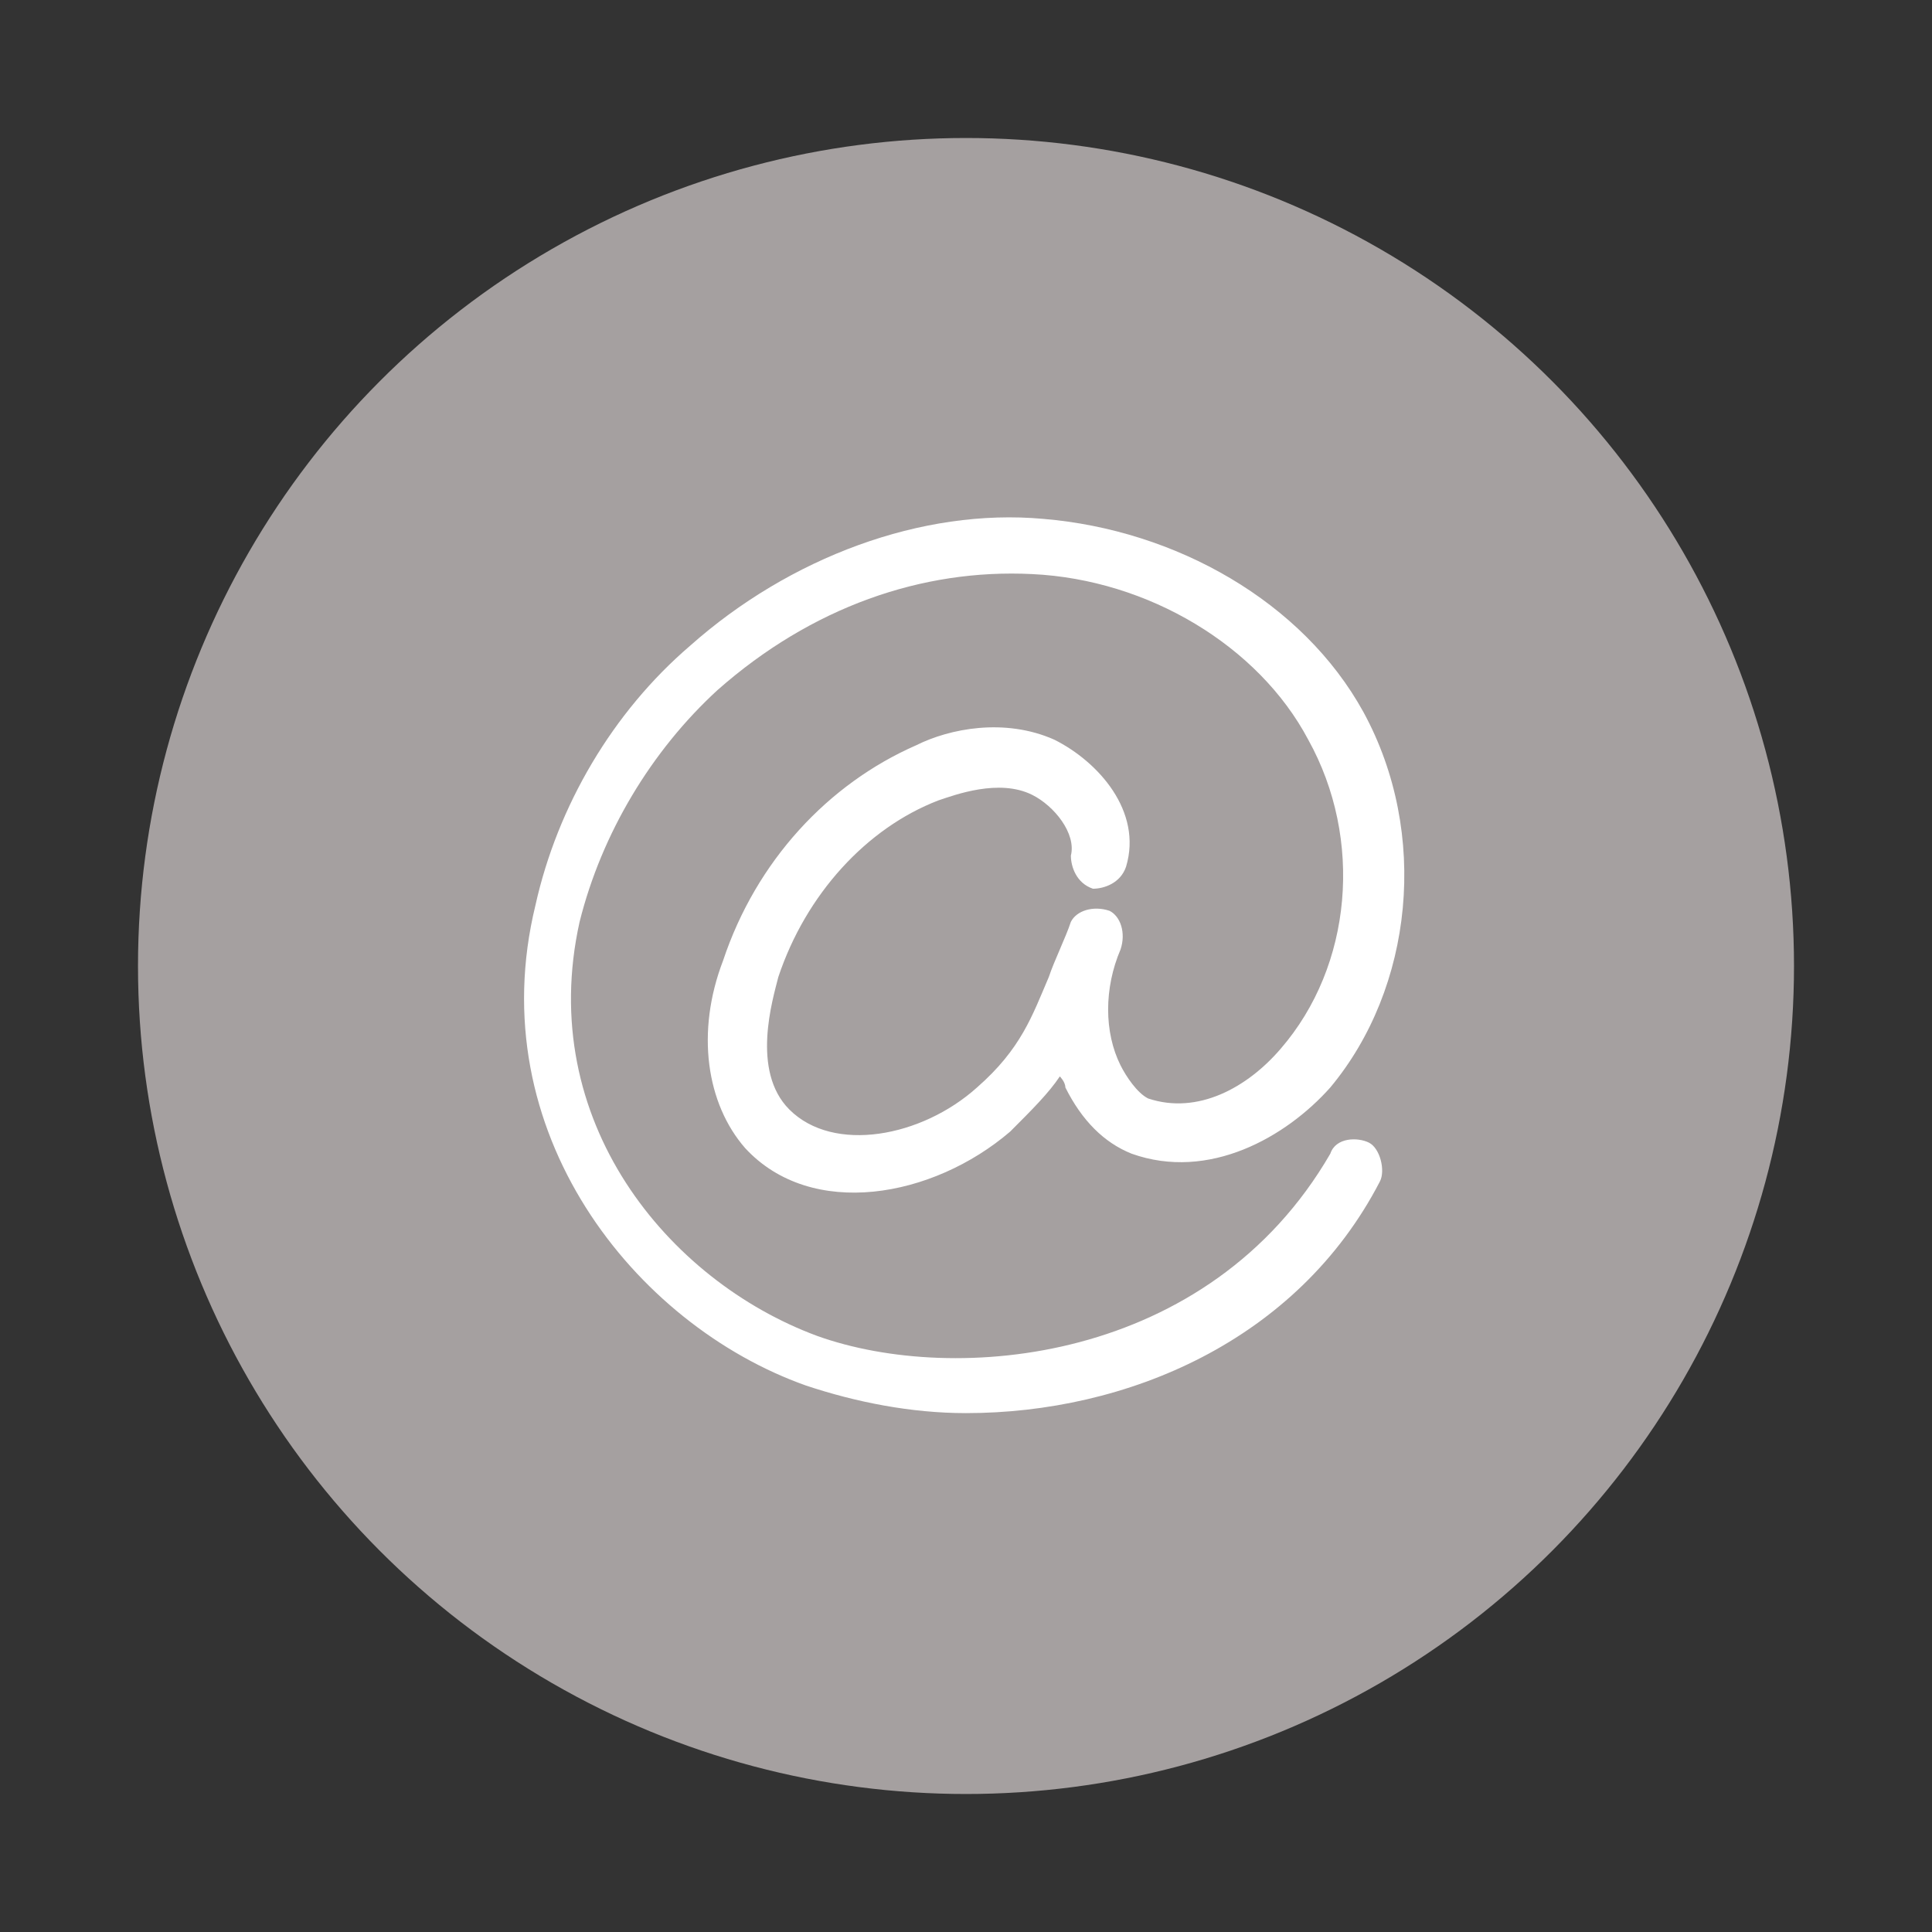
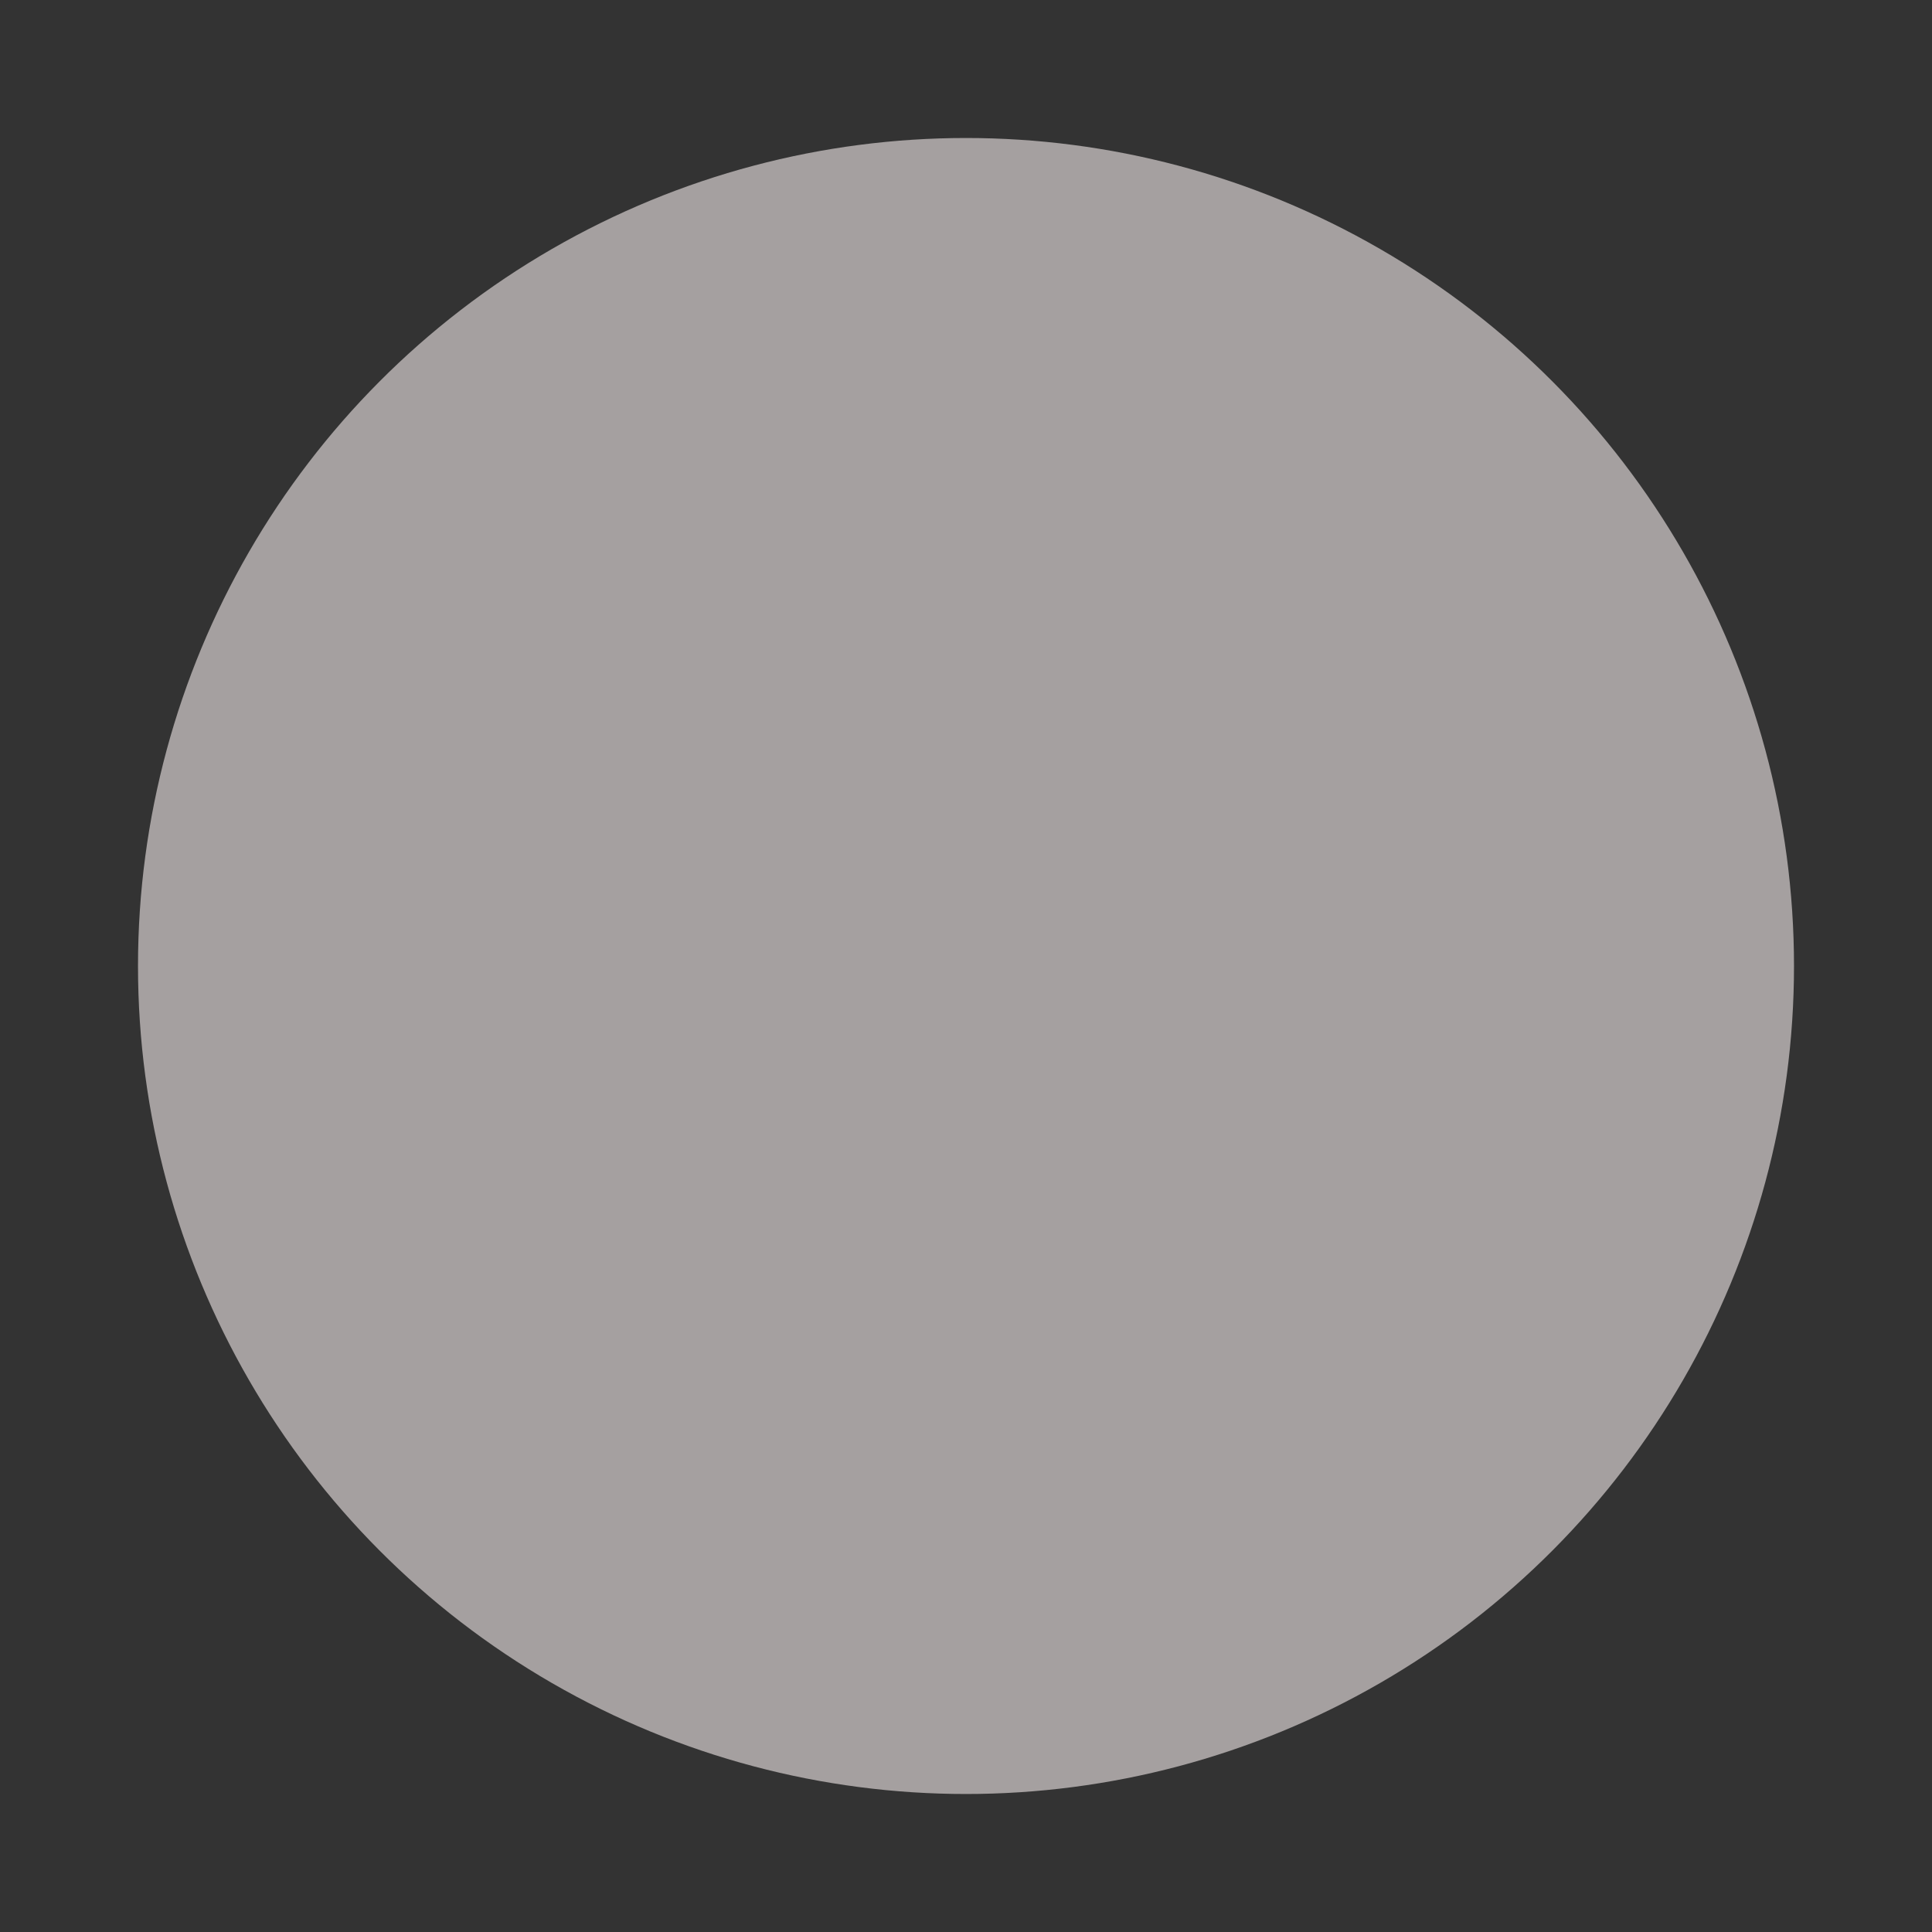
<svg xmlns="http://www.w3.org/2000/svg" version="1.1" id="Ebene_1" x="0px" y="0px" width="35px" height="35px" viewBox="0 0 35 35" style="enable-background:new 0 0 35 35;" xml:space="preserve">
  <rect x="0" y="0" width="35" height="35" fill="#333333" stroke="none" />
  <style type="text/css">
	.st0{fill:#A5A0A0;}
	.st1{fill:#FFFFFF;}
</style>
  <g>
    <circle class="st0" cx="17.5" cy="17.5" r="15" />
    <g>
-       <path class="st1" d="M17.5,25.6c-1,0-2-0.2-2.9-0.5c-3.1-1.1-5.9-4.6-4.9-8.7c0.4-1.8,1.4-3.5,2.8-4.7c1.8-1.6,4.2-2.5,6.4-2.3    c2.4,0.2,4.7,1.5,5.8,3.5c1.2,2.2,0.9,5-0.6,6.8c-0.8,0.9-2.2,1.7-3.6,1.2c-0.5-0.2-0.9-0.6-1.2-1.2c0-0.1-0.1-0.2-0.1-0.2    c-0.2,0.3-0.5,0.6-0.9,1c-1.4,1.2-3.6,1.6-4.8,0.3c-0.7-0.8-0.9-2.1-0.4-3.4c0.6-1.8,1.9-3.2,3.5-3.9c0.6-0.3,1.6-0.5,2.5-0.1    c0.8,0.4,1.6,1.3,1.3,2.3c-0.1,0.3-0.4,0.4-0.6,0.4c-0.3-0.1-0.4-0.4-0.4-0.6c0.1-0.4-0.3-0.9-0.7-1.1c-0.6-0.3-1.4,0-1.7,0.1    c-1.3,0.5-2.4,1.7-2.9,3.2c-0.1,0.4-0.5,1.7,0.2,2.4c0.8,0.8,2.4,0.5,3.4-0.4c0.8-0.7,1-1.3,1.3-2c0.1-0.3,0.3-0.7,0.4-1    c0.1-0.2,0.4-0.3,0.7-0.2c0.2,0.1,0.3,0.4,0.2,0.7c-0.3,0.7-0.3,1.5,0,2.1c0.1,0.2,0.3,0.5,0.5,0.6c0.9,0.3,1.8-0.2,2.4-0.9    c1.3-1.5,1.5-3.8,0.5-5.6c-0.9-1.7-2.9-2.9-5-3c-2-0.1-4,0.6-5.7,2.1c-1.2,1.1-2.1,2.6-2.5,4.2c-0.8,3.6,1.6,6.5,4.3,7.5    c2.5,0.9,7.1,0.5,9.3-3.3c0.1-0.3,0.5-0.3,0.7-0.2c0.2,0.1,0.3,0.5,0.2,0.7C23.5,24.3,20.4,25.6,17.5,25.6z" />
-     </g>
+       </g>
  </g>
</svg>